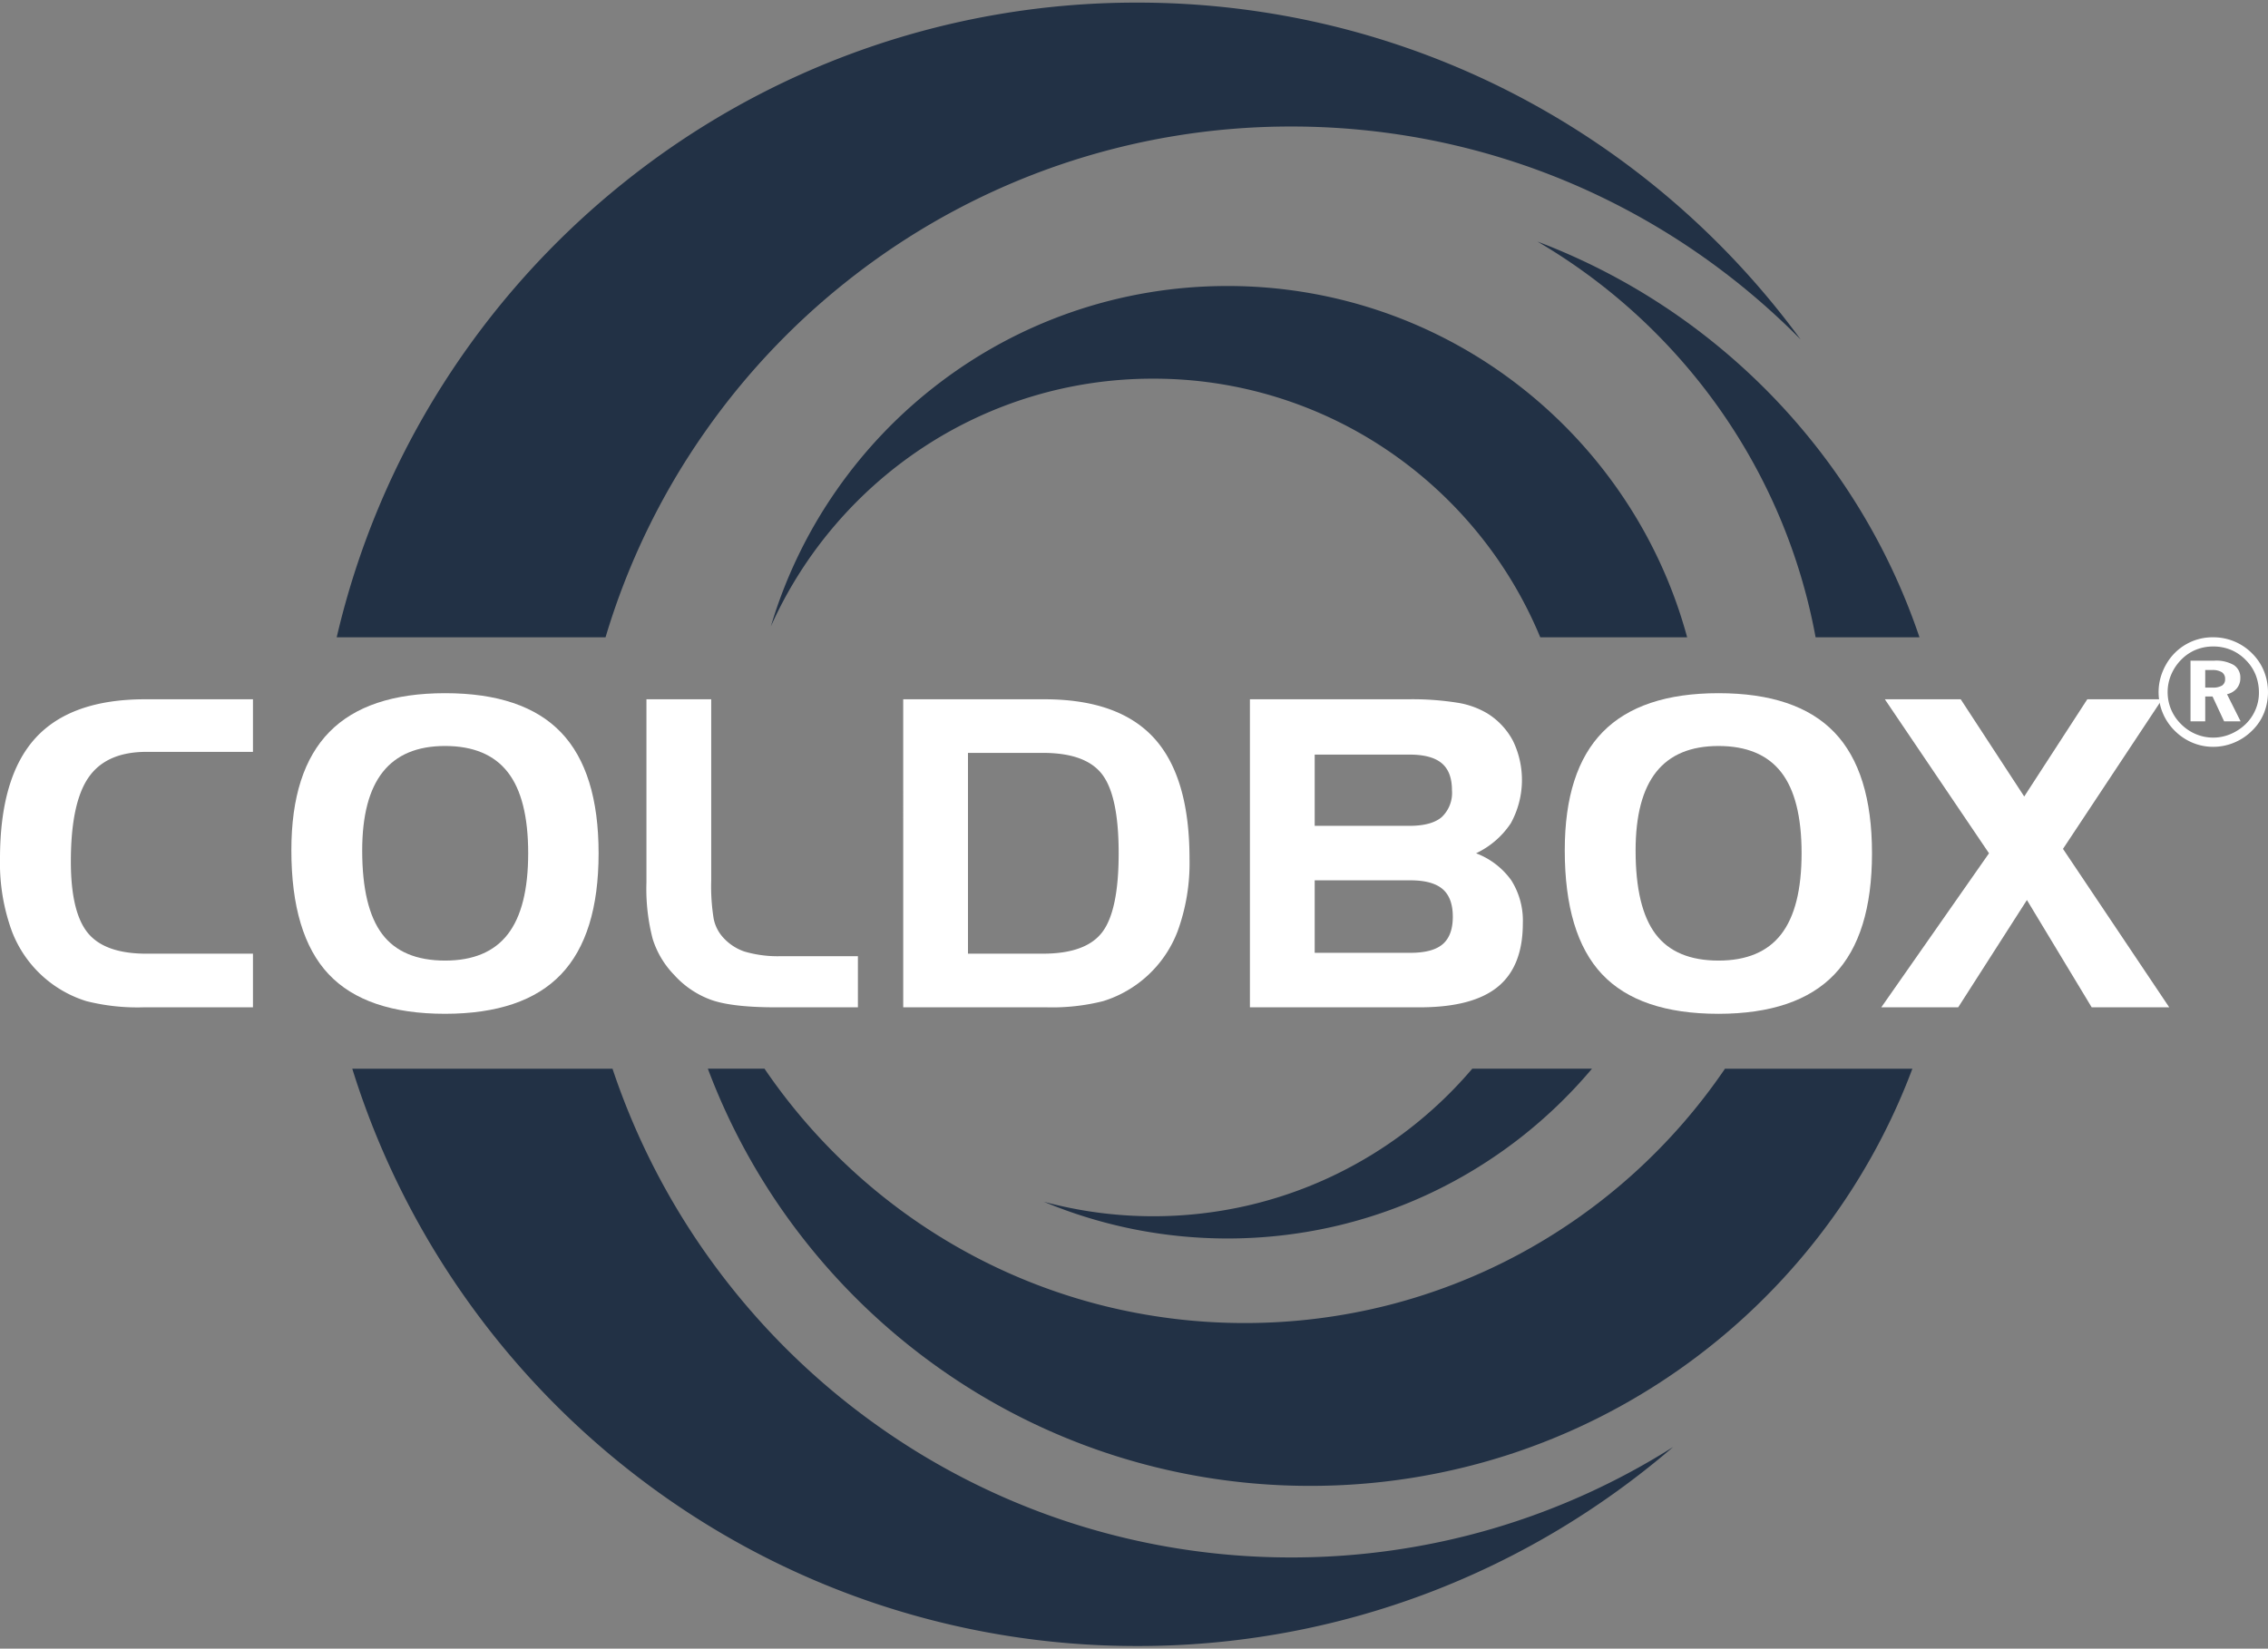
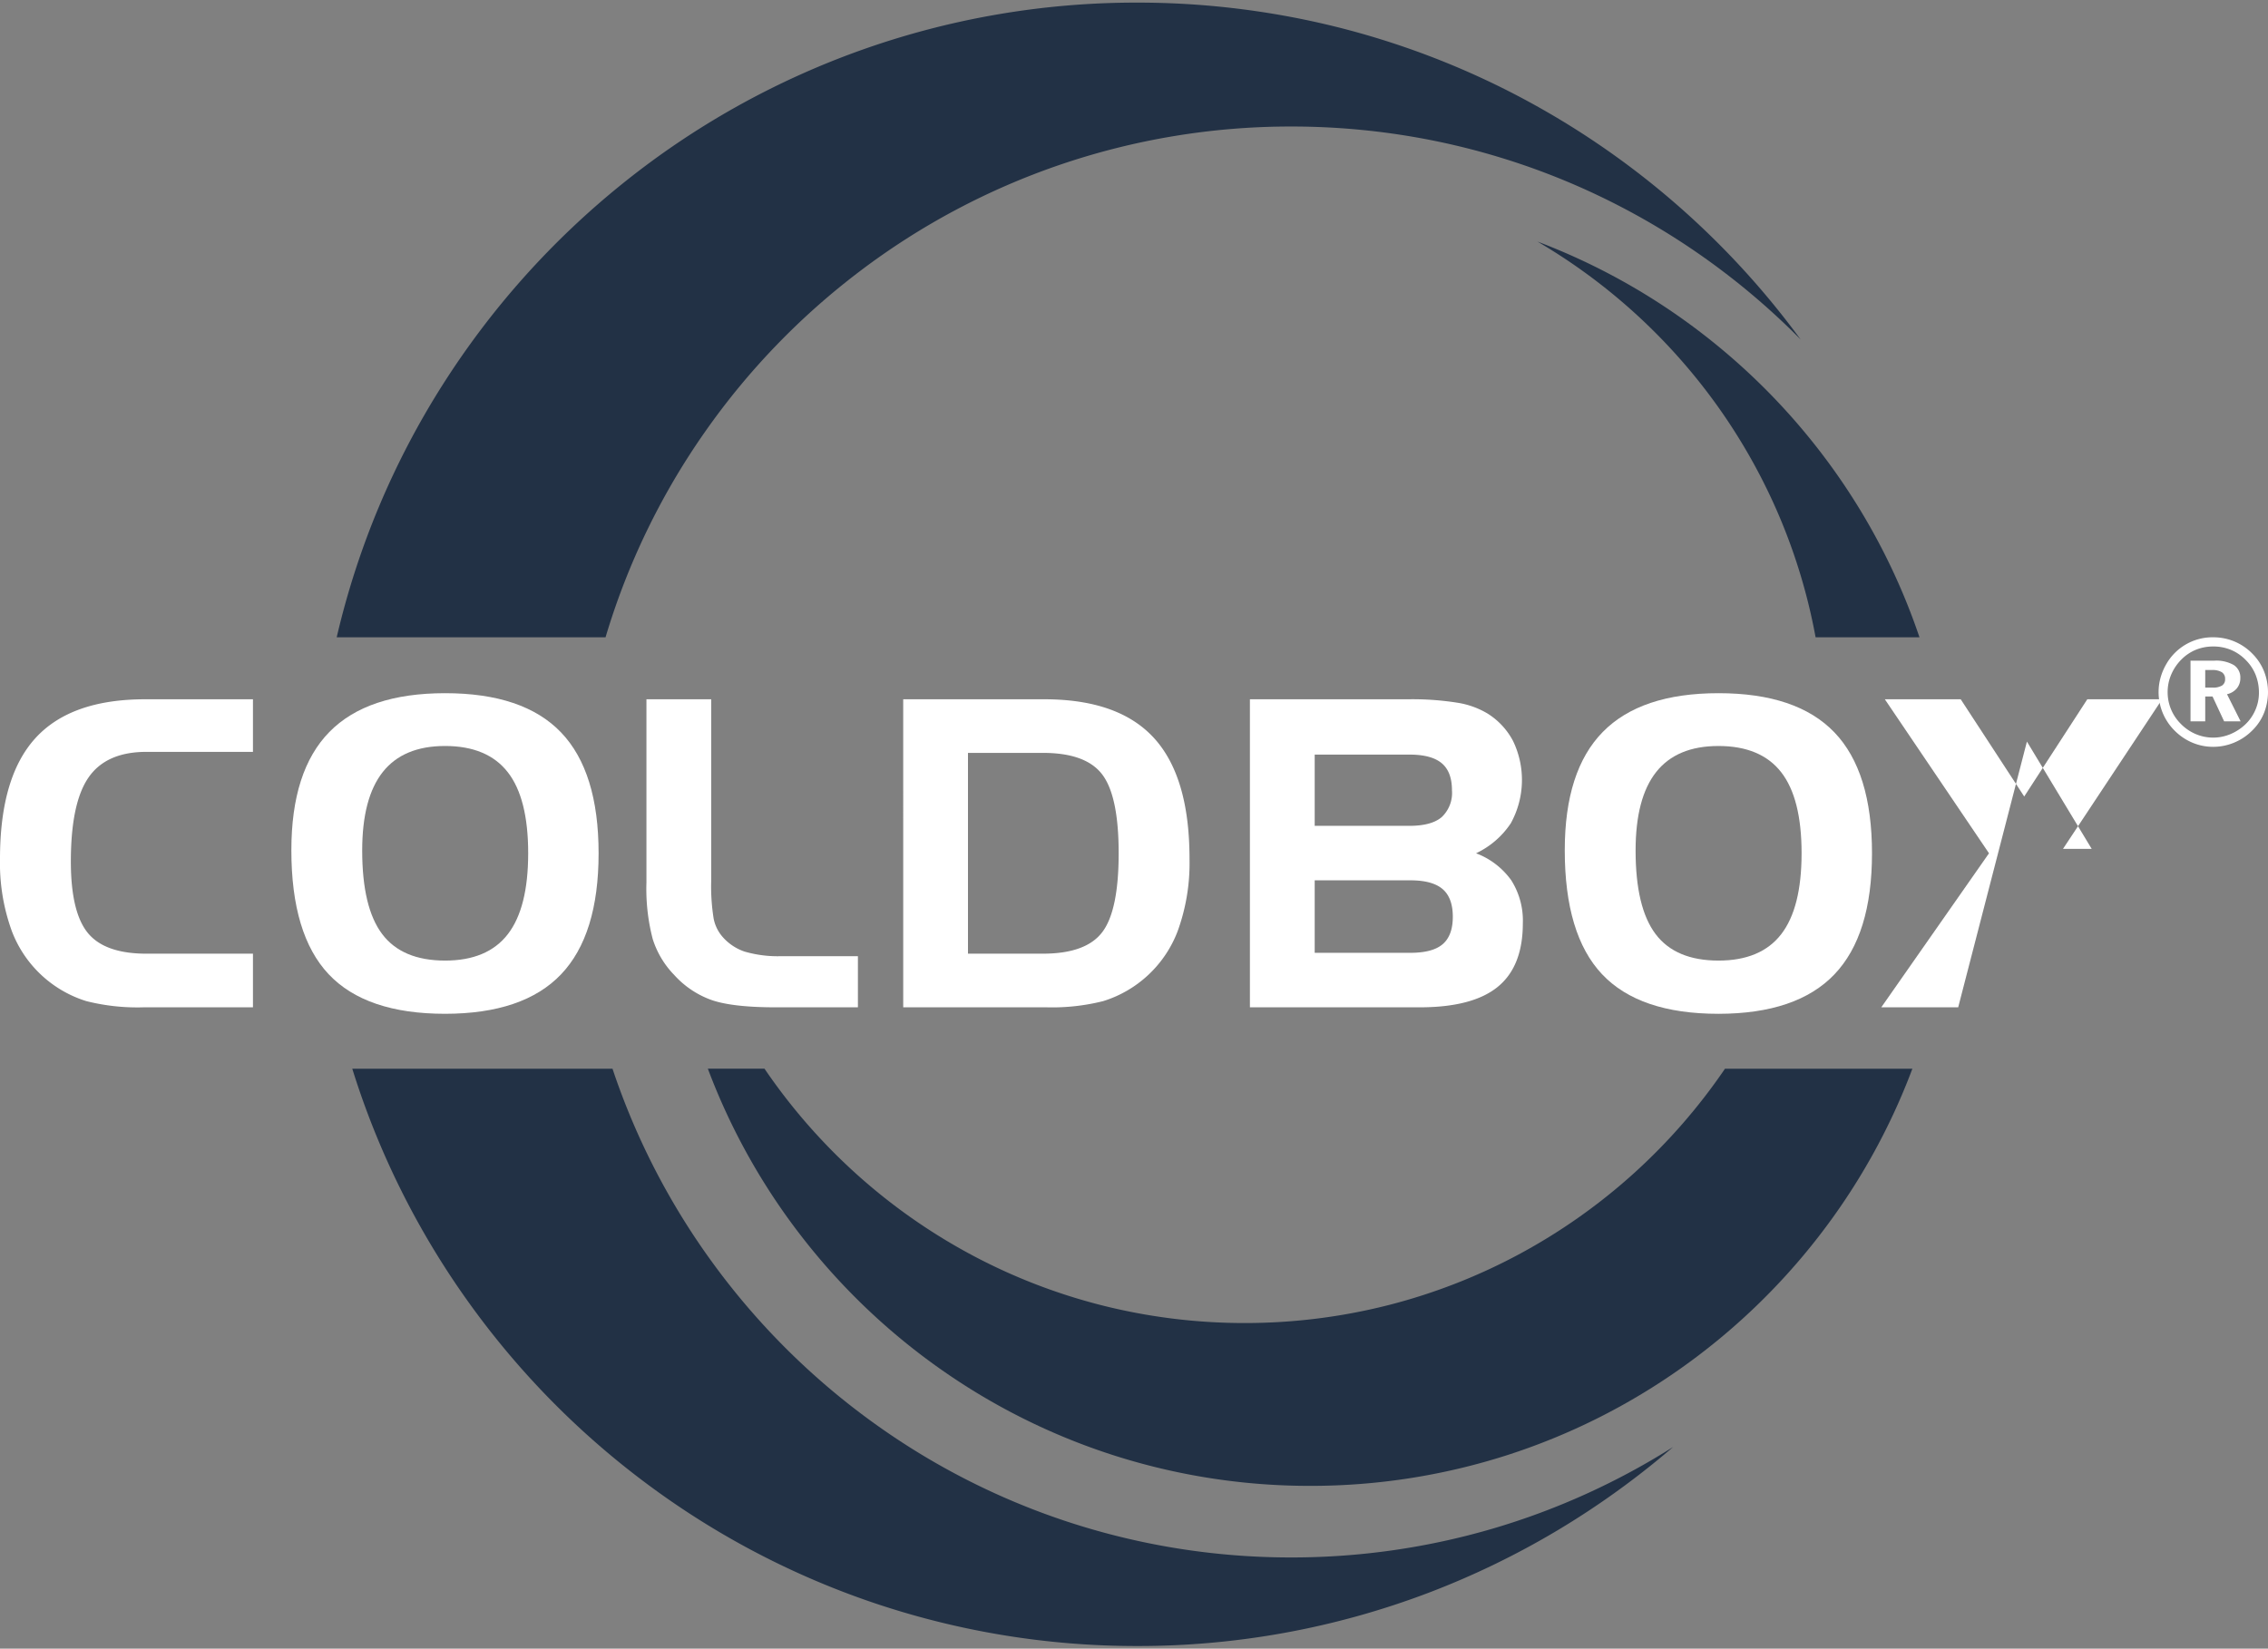
<svg xmlns="http://www.w3.org/2000/svg" width="434.458" height="315.868" viewBox="0 0 434.458 315.868">
  <rect x="0" y="0" width="434.458" height="315.868" fill="#808080" stroke="none" />
  <g id="Group_13594" data-name="Group 13594" transform="translate(-742.629 -201.633)">
    <g id="Group_13593" data-name="Group 13593">
      <path id="Subtraction_33" data-name="Subtraction 33" d="M-2444.412,312.868a157.167,157.167,0,0,1-50.49-8.271,156.808,156.808,0,0,1-43.7-23,158.093,158.093,0,0,1-34.2-35.019,156.645,156.645,0,0,1-21.973-44.316h49.848a136.493,136.493,0,0,0,19.474,37.586,137.647,137.647,0,0,0,29.669,29.636,136.508,136.508,0,0,0,37.611,19.434,136.937,136.937,0,0,0,43.3,6.98,136.879,136.879,0,0,0,38.7-5.562,136.8,136.8,0,0,0,34.416-15.6,158.866,158.866,0,0,1-22.155,15.973,157.353,157.353,0,0,1-24.8,12A156.529,156.529,0,0,1-2444.412,312.868ZM-2546.259,119.6h-51.5a156.232,156.232,0,0,1,20.312-48.4,158.506,158.506,0,0,1,15.663-20.7,158.854,158.854,0,0,1,18.8-17.834A156.853,156.853,0,0,1-2497.567,7.2,157.021,157.021,0,0,1-2444.406-2h.025a157.9,157.9,0,0,1,37.845,4.585,156.443,156.443,0,0,1,34.52,13.021,157.927,157.927,0,0,1,30.1,20.356,158.685,158.685,0,0,1,24.594,26.589,138.267,138.267,0,0,0-20.36-17A137.107,137.107,0,0,0-2361.1,32.7a136.273,136.273,0,0,0-25.918-8.125,137.935,137.935,0,0,0-27.855-2.835,136.847,136.847,0,0,0-44.348,7.332,136.51,136.51,0,0,0-38.3,20.375,137.592,137.592,0,0,0-29.823,30.987,136.342,136.342,0,0,0-18.916,39.168Z" transform="translate(3404.887 204.132)" fill="#223145" stroke="rgba(0,0,0,0)" stroke-miterlimit="10" stroke-width="1" />
      <path id="Subtraction_32" data-name="Subtraction 32" d="M-2411.293,236.4a123.106,123.106,0,0,1-37.841-5.922,122.633,122.633,0,0,1-33.078-16.531,123.713,123.713,0,0,1-26.46-25.286,122.838,122.838,0,0,1-17.988-32.187h10.852a111.852,111.852,0,0,0,17.43,20.022,111.528,111.528,0,0,0,21.716,15.372,110.55,110.55,0,0,0,25.139,9.857,111.6,111.6,0,0,0,27.7,3.478,111.606,111.606,0,0,0,27.7-3.478,110.6,110.6,0,0,0,25.143-9.857A111.594,111.594,0,0,0-2349.26,176.5a111.892,111.892,0,0,0,17.438-20.022h35.9a122.858,122.858,0,0,1-17.99,32.187,123.74,123.74,0,0,1-26.46,25.286,122.632,122.632,0,0,1-33.077,16.531A123.1,123.1,0,0,1-2411.293,236.4Zm116.731-162.583h-19.9a110.514,110.514,0,0,0-6.977-23.231A111.2,111.2,0,0,0-2333.051,29.8a112.054,112.054,0,0,0-15.64-17.731A111.879,111.879,0,0,0-2367.743-2a123.091,123.091,0,0,1,24.271,12.418,124.015,124.015,0,0,1,20.781,17.268,123.832,123.832,0,0,1,16.55,21.379,122.755,122.755,0,0,1,11.578,24.75Z" transform="translate(3404.887 249.916)" fill="#223145" stroke="rgba(0,0,0,0)" stroke-miterlimit="10" stroke-width="1" />
-       <path id="Subtraction_31" data-name="Subtraction 31" d="M-2427.131,180.487a92.029,92.029,0,0,1-18.2-1.826,91.075,91.075,0,0,1-16.964-5.21,80.459,80.459,0,0,0,20.933,2.775,80.7,80.7,0,0,0,17.814-1.985,79.794,79.794,0,0,0,16.417-5.663,80.36,80.36,0,0,0,14.585-8.906,80.846,80.846,0,0,0,12.317-11.714h22.93a91.957,91.957,0,0,1-14.03,13.471,91.421,91.421,0,0,1-16.652,10.249,90.758,90.758,0,0,1-18.769,6.521A91.762,91.762,0,0,1-2427.131,180.487ZM-2339.069,65.3h-28.138a80.136,80.136,0,0,0-11.967-20.013,80.609,80.609,0,0,0-17.088-15.669,79.806,79.806,0,0,0-45.1-13.866h-.009a79.824,79.824,0,0,0-44.142,13.235,80.592,80.592,0,0,0-16.933,15,80.273,80.273,0,0,0-12.139,19.206A90.763,90.763,0,0,1-2502,37.1a91.576,91.576,0,0,1,19.848-20.642,90.832,90.832,0,0,1,25.5-13.575A91.055,91.055,0,0,1-2427.131-2a91.044,91.044,0,0,1,30.046,5.062,90.86,90.86,0,0,1,25.833,14.046,91.531,91.531,0,0,1,19.908,21.317A90.678,90.678,0,0,1-2339.069,65.3Z" transform="translate(3404.887 258.432)" fill="#223145" stroke="rgba(0,0,0,0)" stroke-miterlimit="10" stroke-width="1" />
    </g>
    <g id="Group_8884" data-name="Group 8884" transform="translate(742.629 323.733)">
      <path id="Path_15" data-name="Path 15" d="M43.523,178.356q-7.711,0-11.1,4.9t-3.39,16.1q0,9.718,3.25,13.693t11.242,3.976H63.916V227.3h-21A39.922,39.922,0,0,1,32,226.113,22.362,22.362,0,0,1,17.727,212.7a38.047,38.047,0,0,1-2.268-13.866q0-15.66,6.786-23.108t21.037-7.445H63.916v10.075Z" transform="translate(-15.459 -156.404)" fill="#fff" />
      <path id="Path_16" data-name="Path 16" d="M88.692,196.822q0-15.216,7.281-22.643t22.165-7.43q15.006,0,22.207,7.509t7.2,23.166q0,15.661-7.2,23.2t-22.207,7.551q-15.165,0-22.308-7.589t-7.139-23.767m29.447-19.956q-7.981,0-11.929,4.98T102.26,196.9q0,10.923,3.828,16t12.051,5.08q8.1,0,12.008-5.044t3.91-15.514q0-10.519-3.91-15.535t-12.008-5.022" transform="translate(-32.878 -156.039)" fill="#fff" />
      <path id="Path_17" data-name="Path 17" d="M202.746,227.3q-8.27,0-12.286-1.383a17.586,17.586,0,0,1-7.186-4.8,17.329,17.329,0,0,1-4.135-6.907,38,38,0,0,1-1.2-10.836V168.28h12.406v34.688a39.2,39.2,0,0,0,.46,7.288,7.489,7.489,0,0,0,1.587,3.39,9.717,9.717,0,0,0,4.336,2.972,22.764,22.764,0,0,0,7.107.883h14.612v9.8Z" transform="translate(-54.106 -156.404)" fill="#fff" />
      <path id="Path_18" data-name="Path 18" d="M242.475,168.281H269.5q14.25,0,21.035,7.445t6.785,23.108a38.1,38.1,0,0,1-2.268,13.866,22.346,22.346,0,0,1-14.273,13.413,39.931,39.931,0,0,1-10.921,1.183h-27.38Zm26.778,10.276H254.882V217.02h14.371q8.23,0,11.361-4.134t3.134-15.1q0-10.923-3.134-15.077t-11.361-4.155" transform="translate(-69.457 -156.404)" fill="#fff" />
      <path id="Path_19" data-name="Path 19" d="M362.1,227.3h-32.48V168.281h30.31a54.931,54.931,0,0,1,9.336.644,16.1,16.1,0,0,1,5.8,2.043,13.739,13.739,0,0,1,4.958,5.3,17.2,17.2,0,0,1-.422,15.758,16.358,16.358,0,0,1-6.664,5.761,14.642,14.642,0,0,1,6.765,5.2A14.439,14.439,0,0,1,381.9,211.2q0,8.27-4.819,12.188T362.1,227.3M342.03,178.879v13.651h18.147q4.214,0,6.18-1.668a6.382,6.382,0,0,0,1.967-5.154q0-3.533-1.967-5.18t-6.18-1.648Zm18.348,37.978q4.254,0,6.18-1.663t1.928-5.239q0-3.619-1.946-5.3t-6.162-1.685H342.03v13.888Z" transform="translate(-90.186 -156.404)" fill="#fff" />
      <path id="Path_20" data-name="Path 20" d="M408.755,196.822q0-15.216,7.281-22.643t22.165-7.43q15.006,0,22.207,7.509t7.2,23.166q0,15.661-7.2,23.2T438.2,228.178q-15.165,0-22.308-7.589t-7.139-23.767M438.2,176.866q-7.981,0-11.929,4.98T422.323,196.9q0,10.923,3.828,16t12.05,5.08q8.1,0,12.008-5.044t3.91-15.514q0-10.519-3.91-15.535T438.2,176.866" transform="translate(-109.008 -156.039)" fill="#fff" />
-       <path id="Path_21" data-name="Path 21" d="M508.943,197.788,488.99,168.28h14.535l12.164,18.63,12.085-18.63h14.332l-18.989,28.663L543.47,227.3H528.616l-12.408-20.557L503.042,227.3H488.31Z" transform="translate(-127.931 -156.404)" fill="#fff" />
+       <path id="Path_21" data-name="Path 21" d="M508.943,197.788,488.99,168.28h14.535l12.164,18.63,12.085-18.63h14.332l-18.989,28.663H528.616l-12.408-20.557L503.042,227.3H488.31Z" transform="translate(-127.931 -156.404)" fill="#fff" />
      <path id="Path_22" data-name="Path 22" d="M568.462,152.7a10.381,10.381,0,0,1,7.53,3.157,10.074,10.074,0,0,1,2.213,3.354,10.829,10.829,0,0,1-.027,8.054,9.823,9.823,0,0,1-2.3,3.36,10.6,10.6,0,0,1-3.435,2.27,10.4,10.4,0,0,1-3.983.79,10.172,10.172,0,0,1-4.021-.818,10.61,10.61,0,0,1-3.426-2.354,10.391,10.391,0,0,1-2.622-10.1,11.157,11.157,0,0,1,1.142-2.658,10.189,10.189,0,0,1,8.927-5.058m.027,1.762a8.746,8.746,0,0,0-3.322.624,8.35,8.35,0,0,0-2.761,1.847,9.1,9.1,0,0,0-1.971,2.9,8.471,8.471,0,0,0-.69,3.35,8.51,8.51,0,0,0,2.52,6.1,8.774,8.774,0,0,0,2.859,1.959,8.524,8.524,0,0,0,6.625.021,9.469,9.469,0,0,0,2.908-1.9,8.374,8.374,0,0,0,1.9-2.752,8.2,8.2,0,0,0,.676-3.26,9.178,9.178,0,0,0-.628-3.44,8.381,8.381,0,0,0-1.864-2.825,8.541,8.541,0,0,0-2.853-1.966,8.767,8.767,0,0,0-3.4-.659m-4.36,2.719h4.558a6.749,6.749,0,0,1,3.734.839,2.814,2.814,0,0,1,1.248,2.5,2.993,2.993,0,0,1-.676,1.974,3.42,3.42,0,0,1-1.874,1.114l2.607,5.2h-3.157l-2.222-4.764h-1.4v4.764h-2.818Zm2.818,1.791v3.367h1.4a3.3,3.3,0,0,0,1.825-.395,1.39,1.39,0,0,0,.581-1.238,1.477,1.477,0,0,0-.623-1.312,3.464,3.464,0,0,0-1.924-.422Z" transform="translate(-144.51 -152.697)" fill="#fff" />
    </g>
  </g>
</svg>